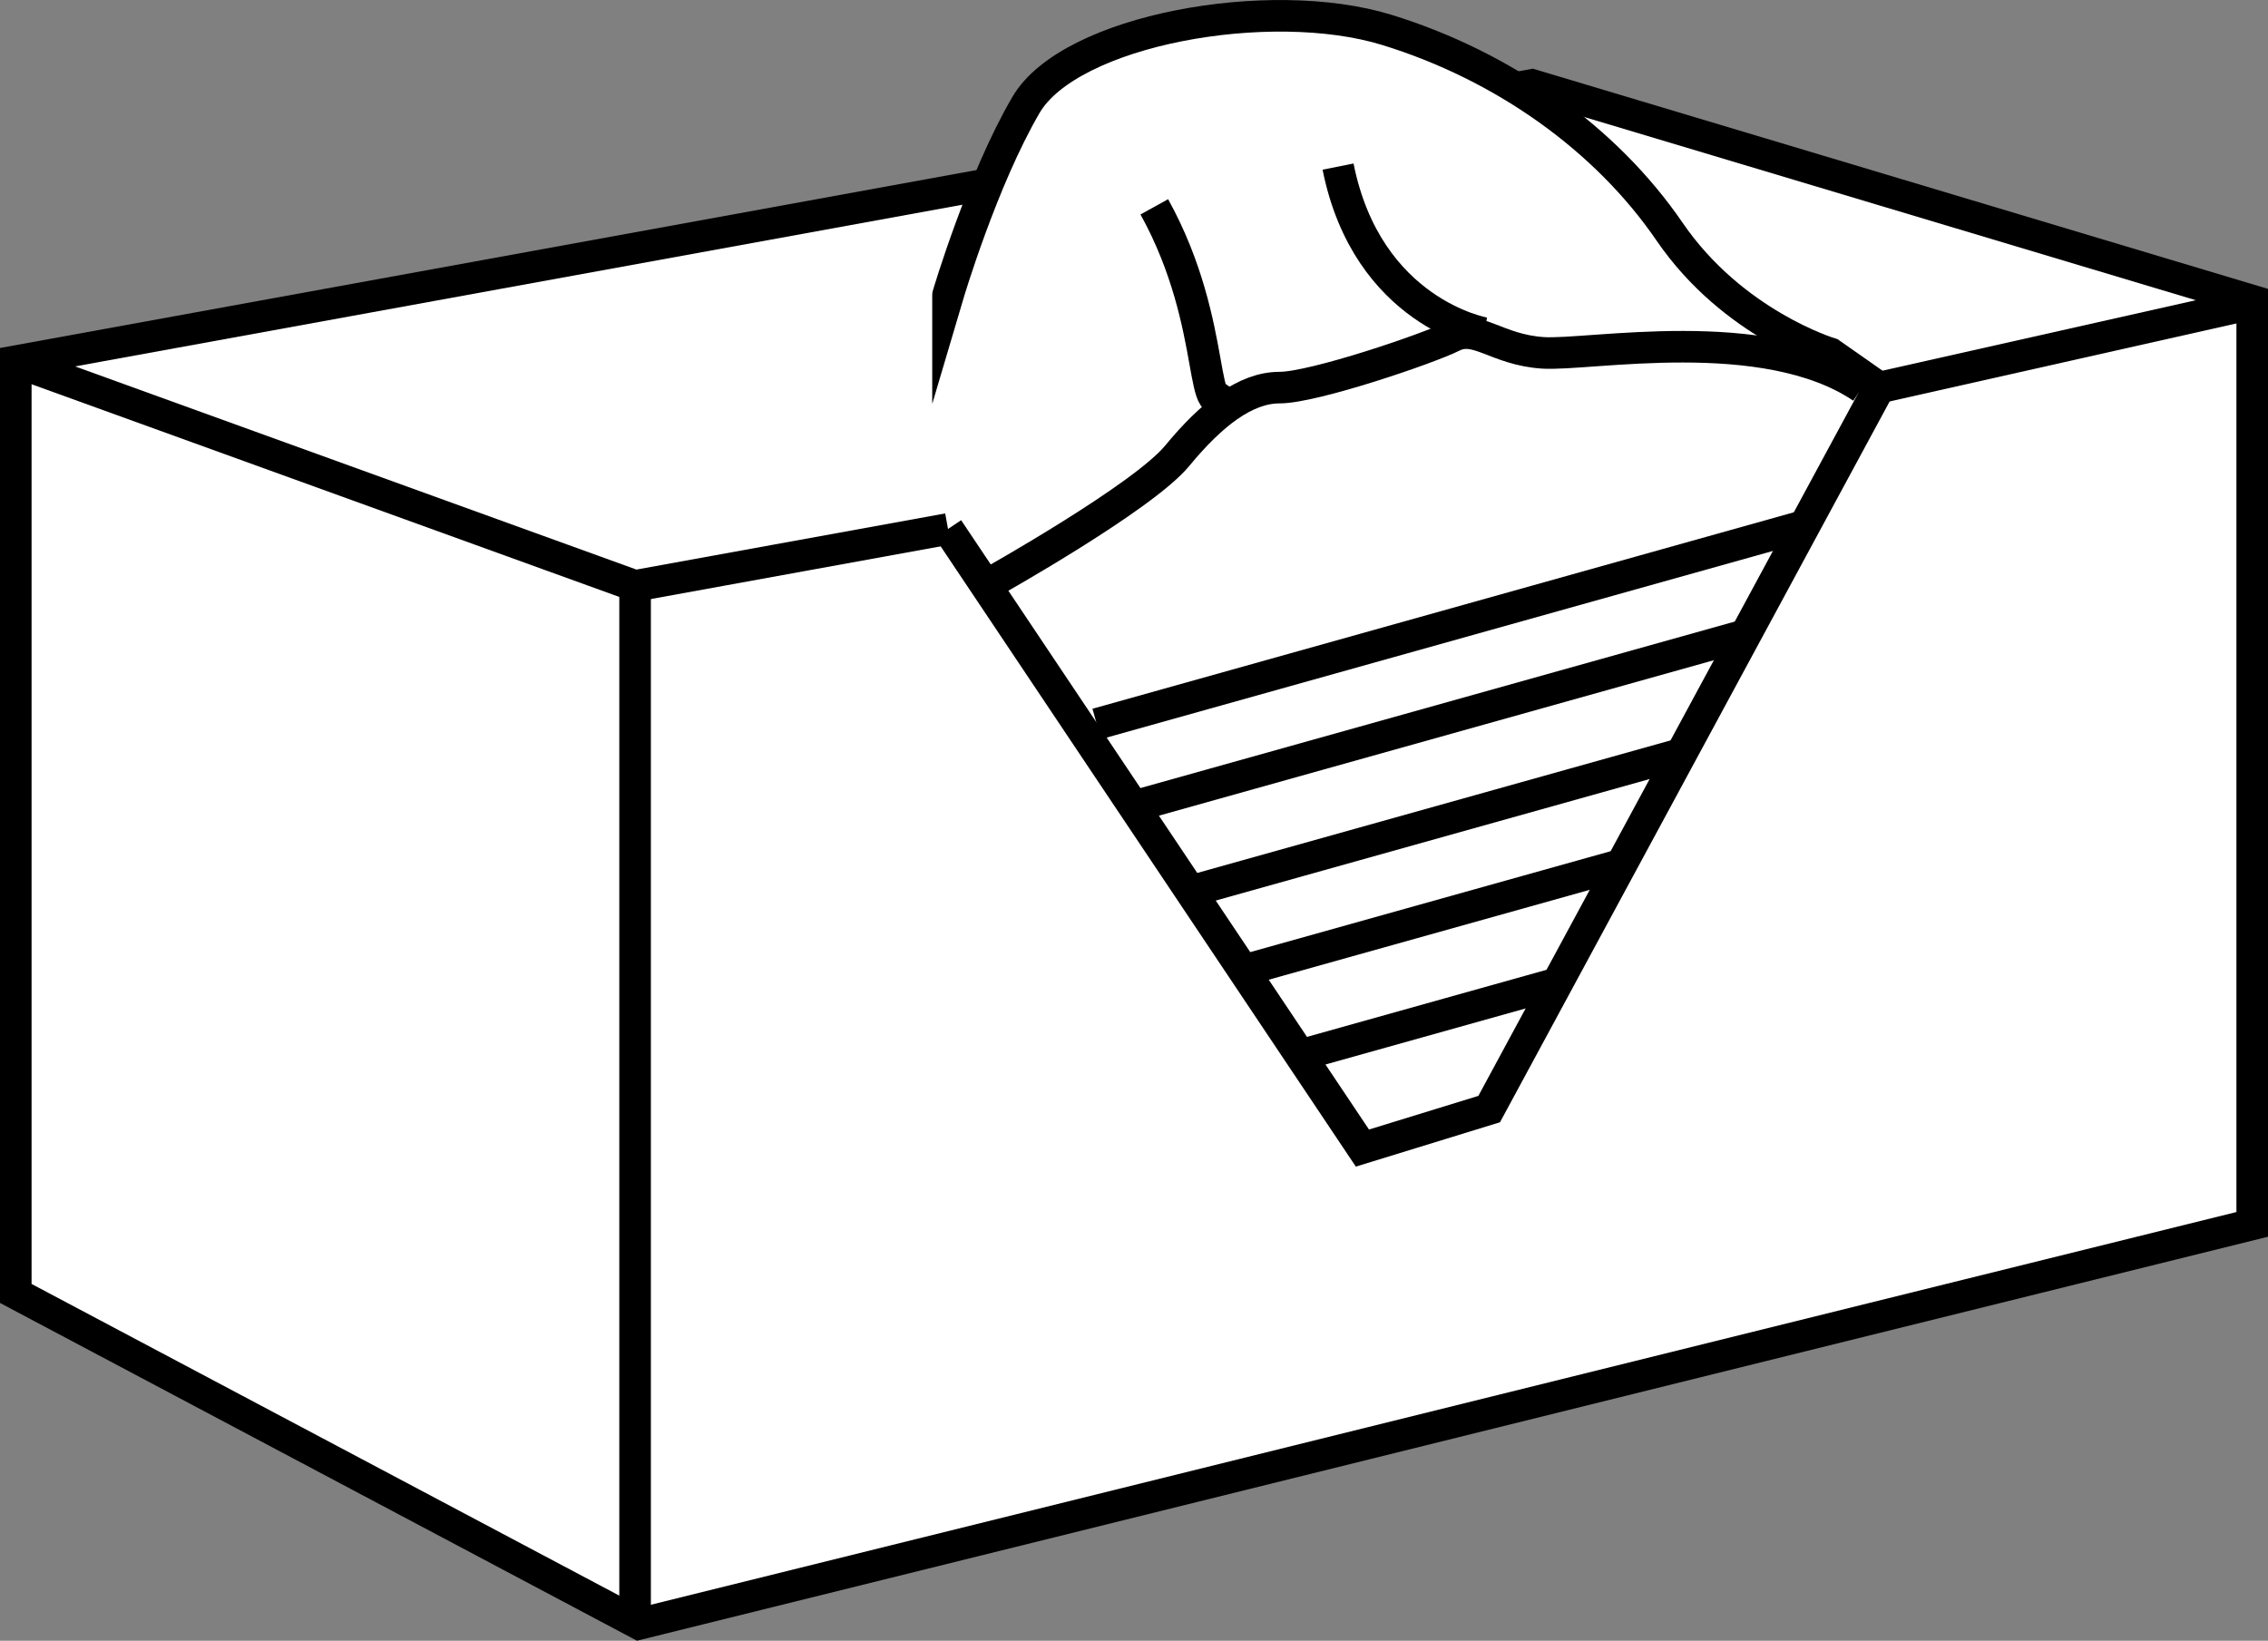
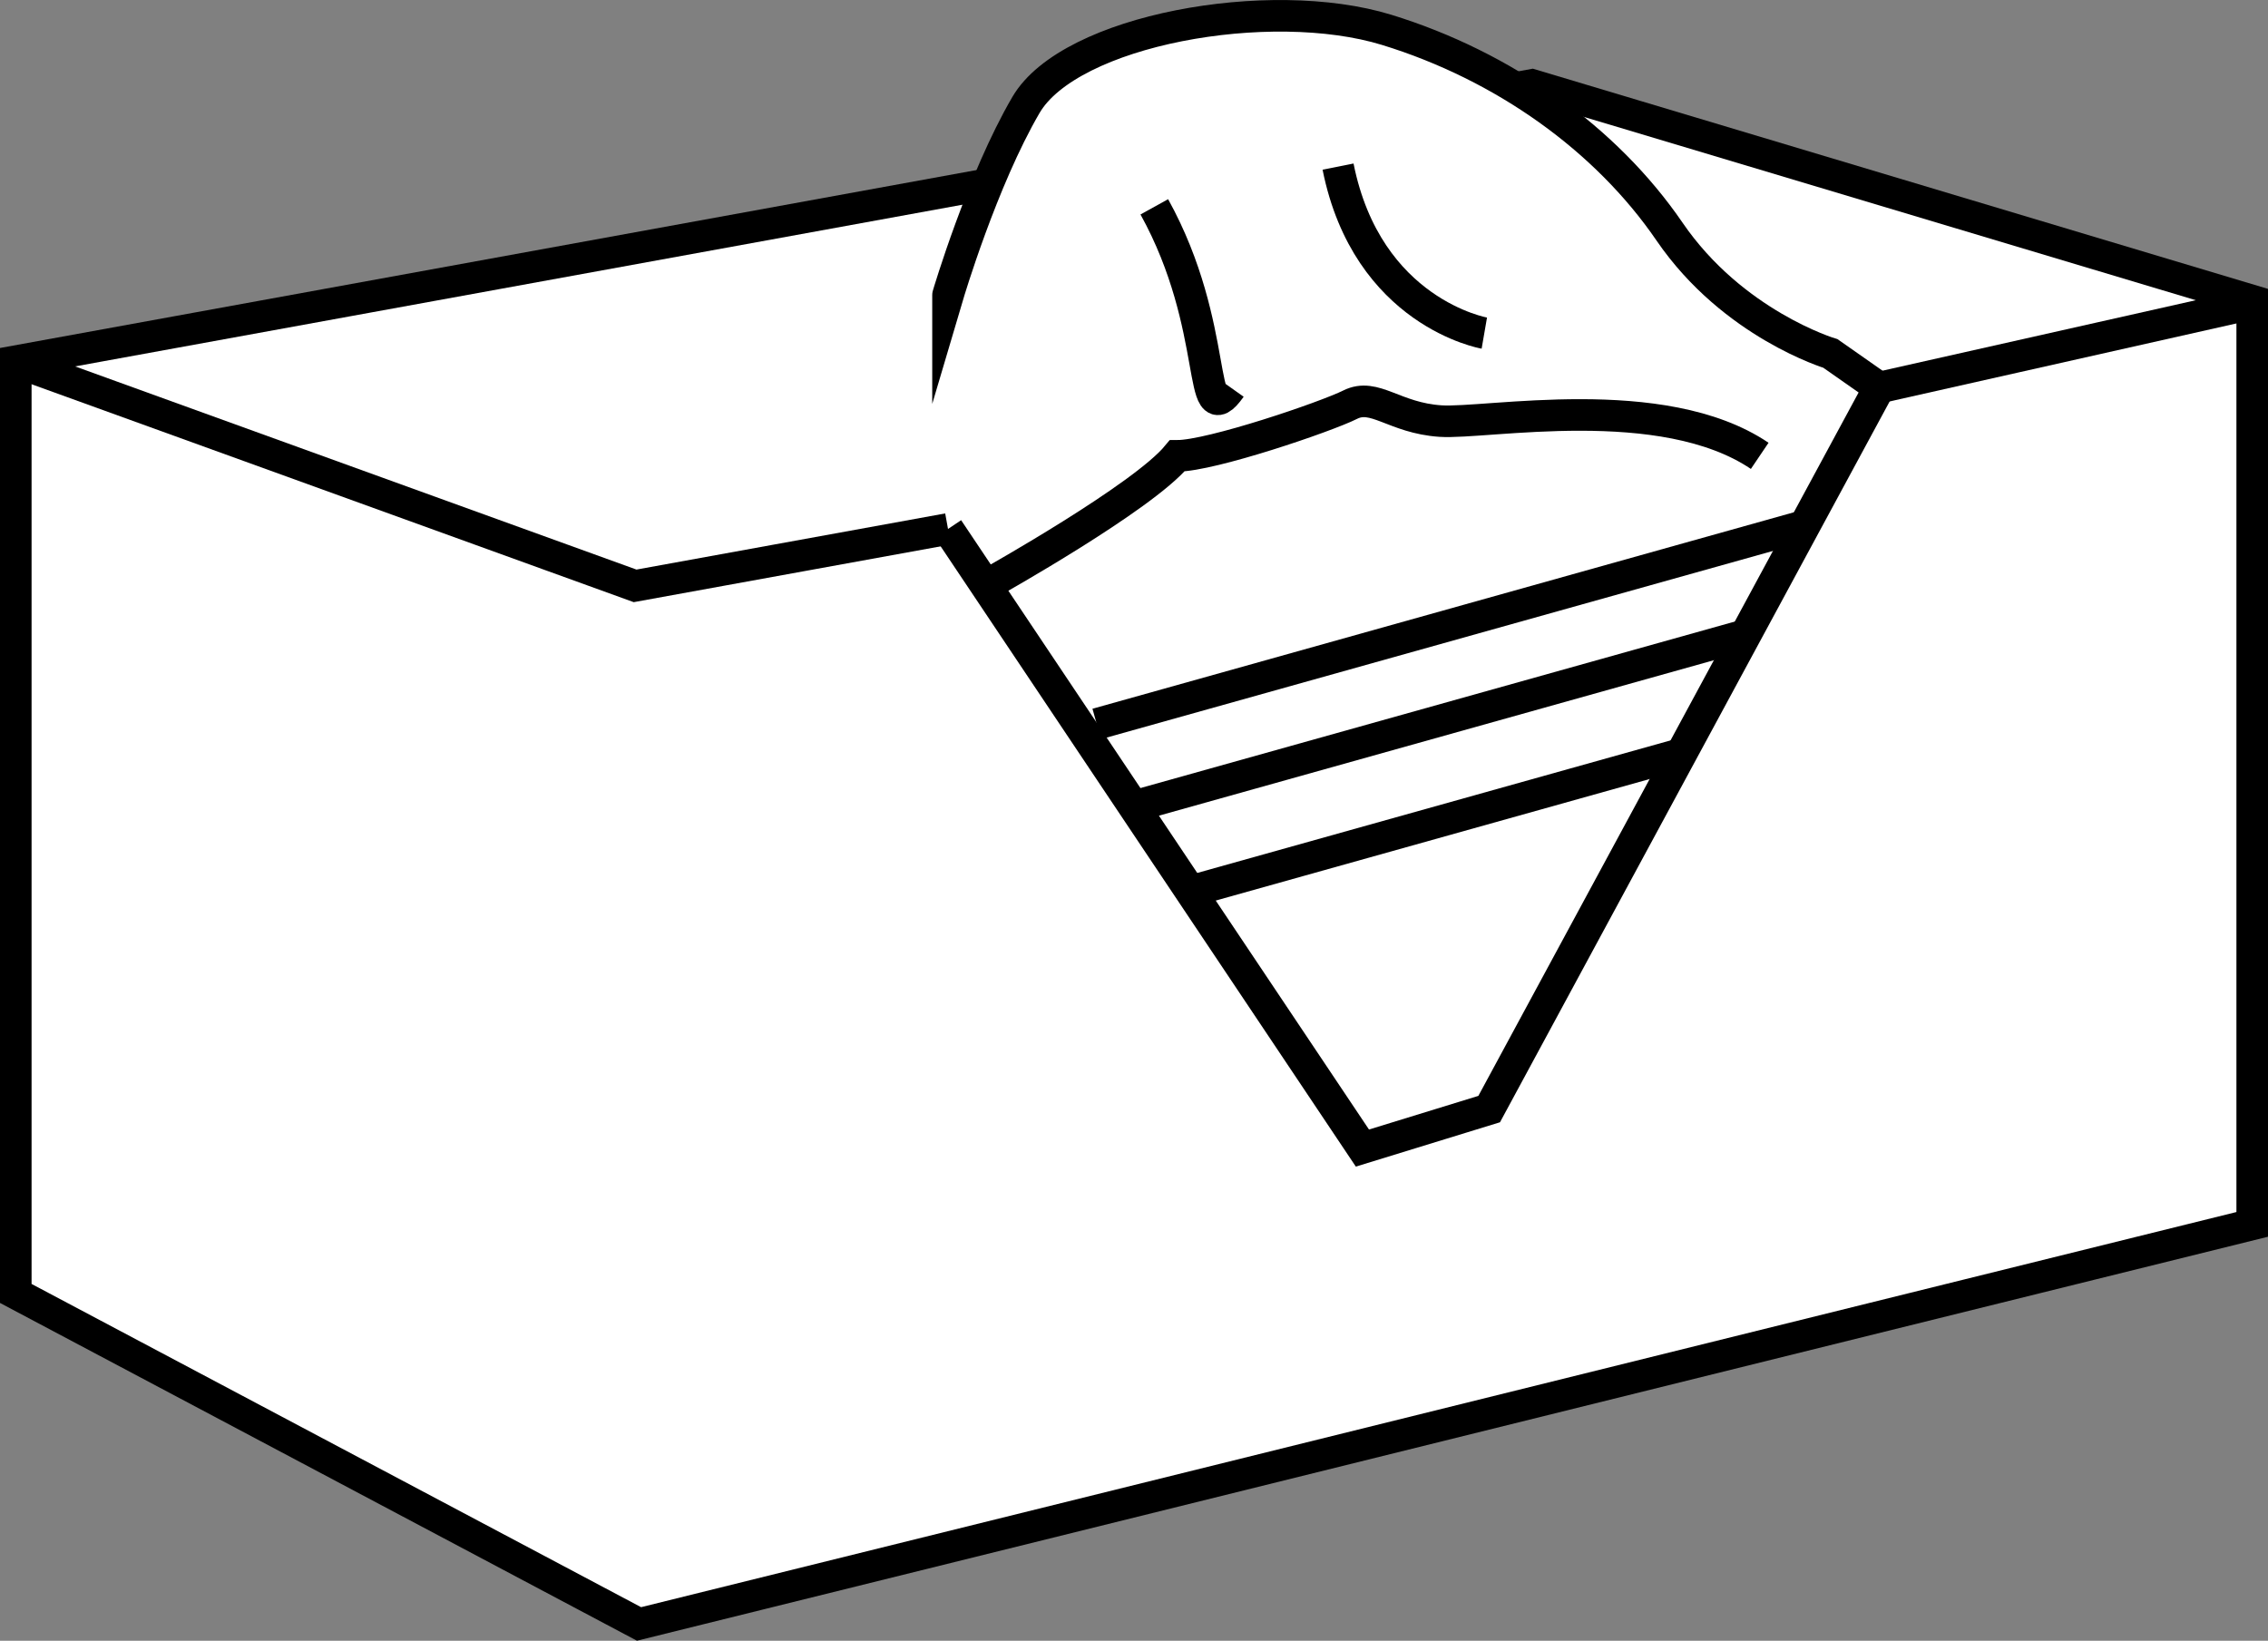
<svg xmlns="http://www.w3.org/2000/svg" version="1.1" id="image_1_" x="0px" y="0px" width="57.467px" height="41.577px" viewBox="0 0 57.467 41.577" enable-background="new 0 0 57.467 41.577" xml:space="preserve">
  <rect x="0" y="0" width="57.467" height="41.577" fill="#808080" stroke="none" />
  <polygon fill="#FFFFFF" stroke="#000000" stroke-width="0.8" stroke-miterlimit="10" points="16.192,41.151 0.4,32.776   0.4,9.152 38.817,2.151 57.067,7.618 57.067,31.026 " />
  <polyline fill="none" stroke="#000000" stroke-width="0.8" stroke-miterlimit="10" points="24.021,13.404 16.092,14.846   0.733,9.287 " />
  <path fill="#FFFFFF" stroke="#000000" stroke-width="0.8" stroke-miterlimit="10" d="M24.021,13.404l10.5,15.688l3.212-0.988  l9.882-18.282l-1.235-0.865c0,0-2.471-0.741-4.077-3.088c-1.606-2.347-4.2-4.2-7.165-5.112s-8.029,0-9.141,1.901  s-1.976,4.818-1.976,4.818S24.021,13.404,24.021,13.404z" />
  <line fill="none" stroke="#000000" stroke-width="0.8" stroke-miterlimit="10" x1="47.615" y1="9.822" x2="56.733" y2="7.771" />
-   <line fill="none" stroke="#000000" stroke-width="0.8" stroke-miterlimit="10" x1="16.092" y1="14.846" x2="16.092" y2="40.91" />
-   <path fill="none" stroke="#000000" stroke-width="0.8" stroke-miterlimit="10" d="M25.133,14.746c0,0,3.829-2.145,4.694-3.195  c0.865-1.05,1.729-1.729,2.594-1.729c0.865,0,3.768-0.988,4.385-1.297c0.618-0.309,1.112,0.337,2.285,0.416  c1.173,0.079,5.621-0.786,8.091,0.881" />
+   <path fill="none" stroke="#000000" stroke-width="0.8" stroke-miterlimit="10" d="M25.133,14.746c0,0,3.829-2.145,4.694-3.195  c0.865,0,3.768-0.988,4.385-1.297c0.618-0.309,1.112,0.337,2.285,0.416  c1.173,0.079,5.621-0.786,8.091,0.881" />
  <line fill="none" stroke="#000000" stroke-width="0.8" stroke-miterlimit="10" x1="27.789" y1="18.345" x2="45.724" y2="13.321" />
  <line fill="none" stroke="#000000" stroke-width="0.8" stroke-miterlimit="10" x1="28.96" y1="20.367" x2="44.227" y2="16.09" />
  <line fill="none" stroke="#000000" stroke-width="0.8" stroke-miterlimit="10" x1="30.19" y1="22.577" x2="42.6" y2="19.101" />
-   <line fill="none" stroke="#000000" stroke-width="0.8" stroke-miterlimit="10" x1="31.575" y1="24.571" x2="41.02" y2="21.926" />
-   <line fill="none" stroke="#000000" stroke-width="0.8" stroke-miterlimit="10" x1="33.214" y1="26.663" x2="39.458" y2="24.914" />
  <path fill="none" stroke="#000000" stroke-width="0.8" stroke-miterlimit="10" d="M31.186,9.822  c-0.866,1.219-0.241-1.515-1.938-4.581" />
  <path fill="none" stroke="#000000" stroke-width="0.8" stroke-miterlimit="10" d="M37.61,8.441c0,0-2.965-0.513-3.706-4.219" />
</svg>